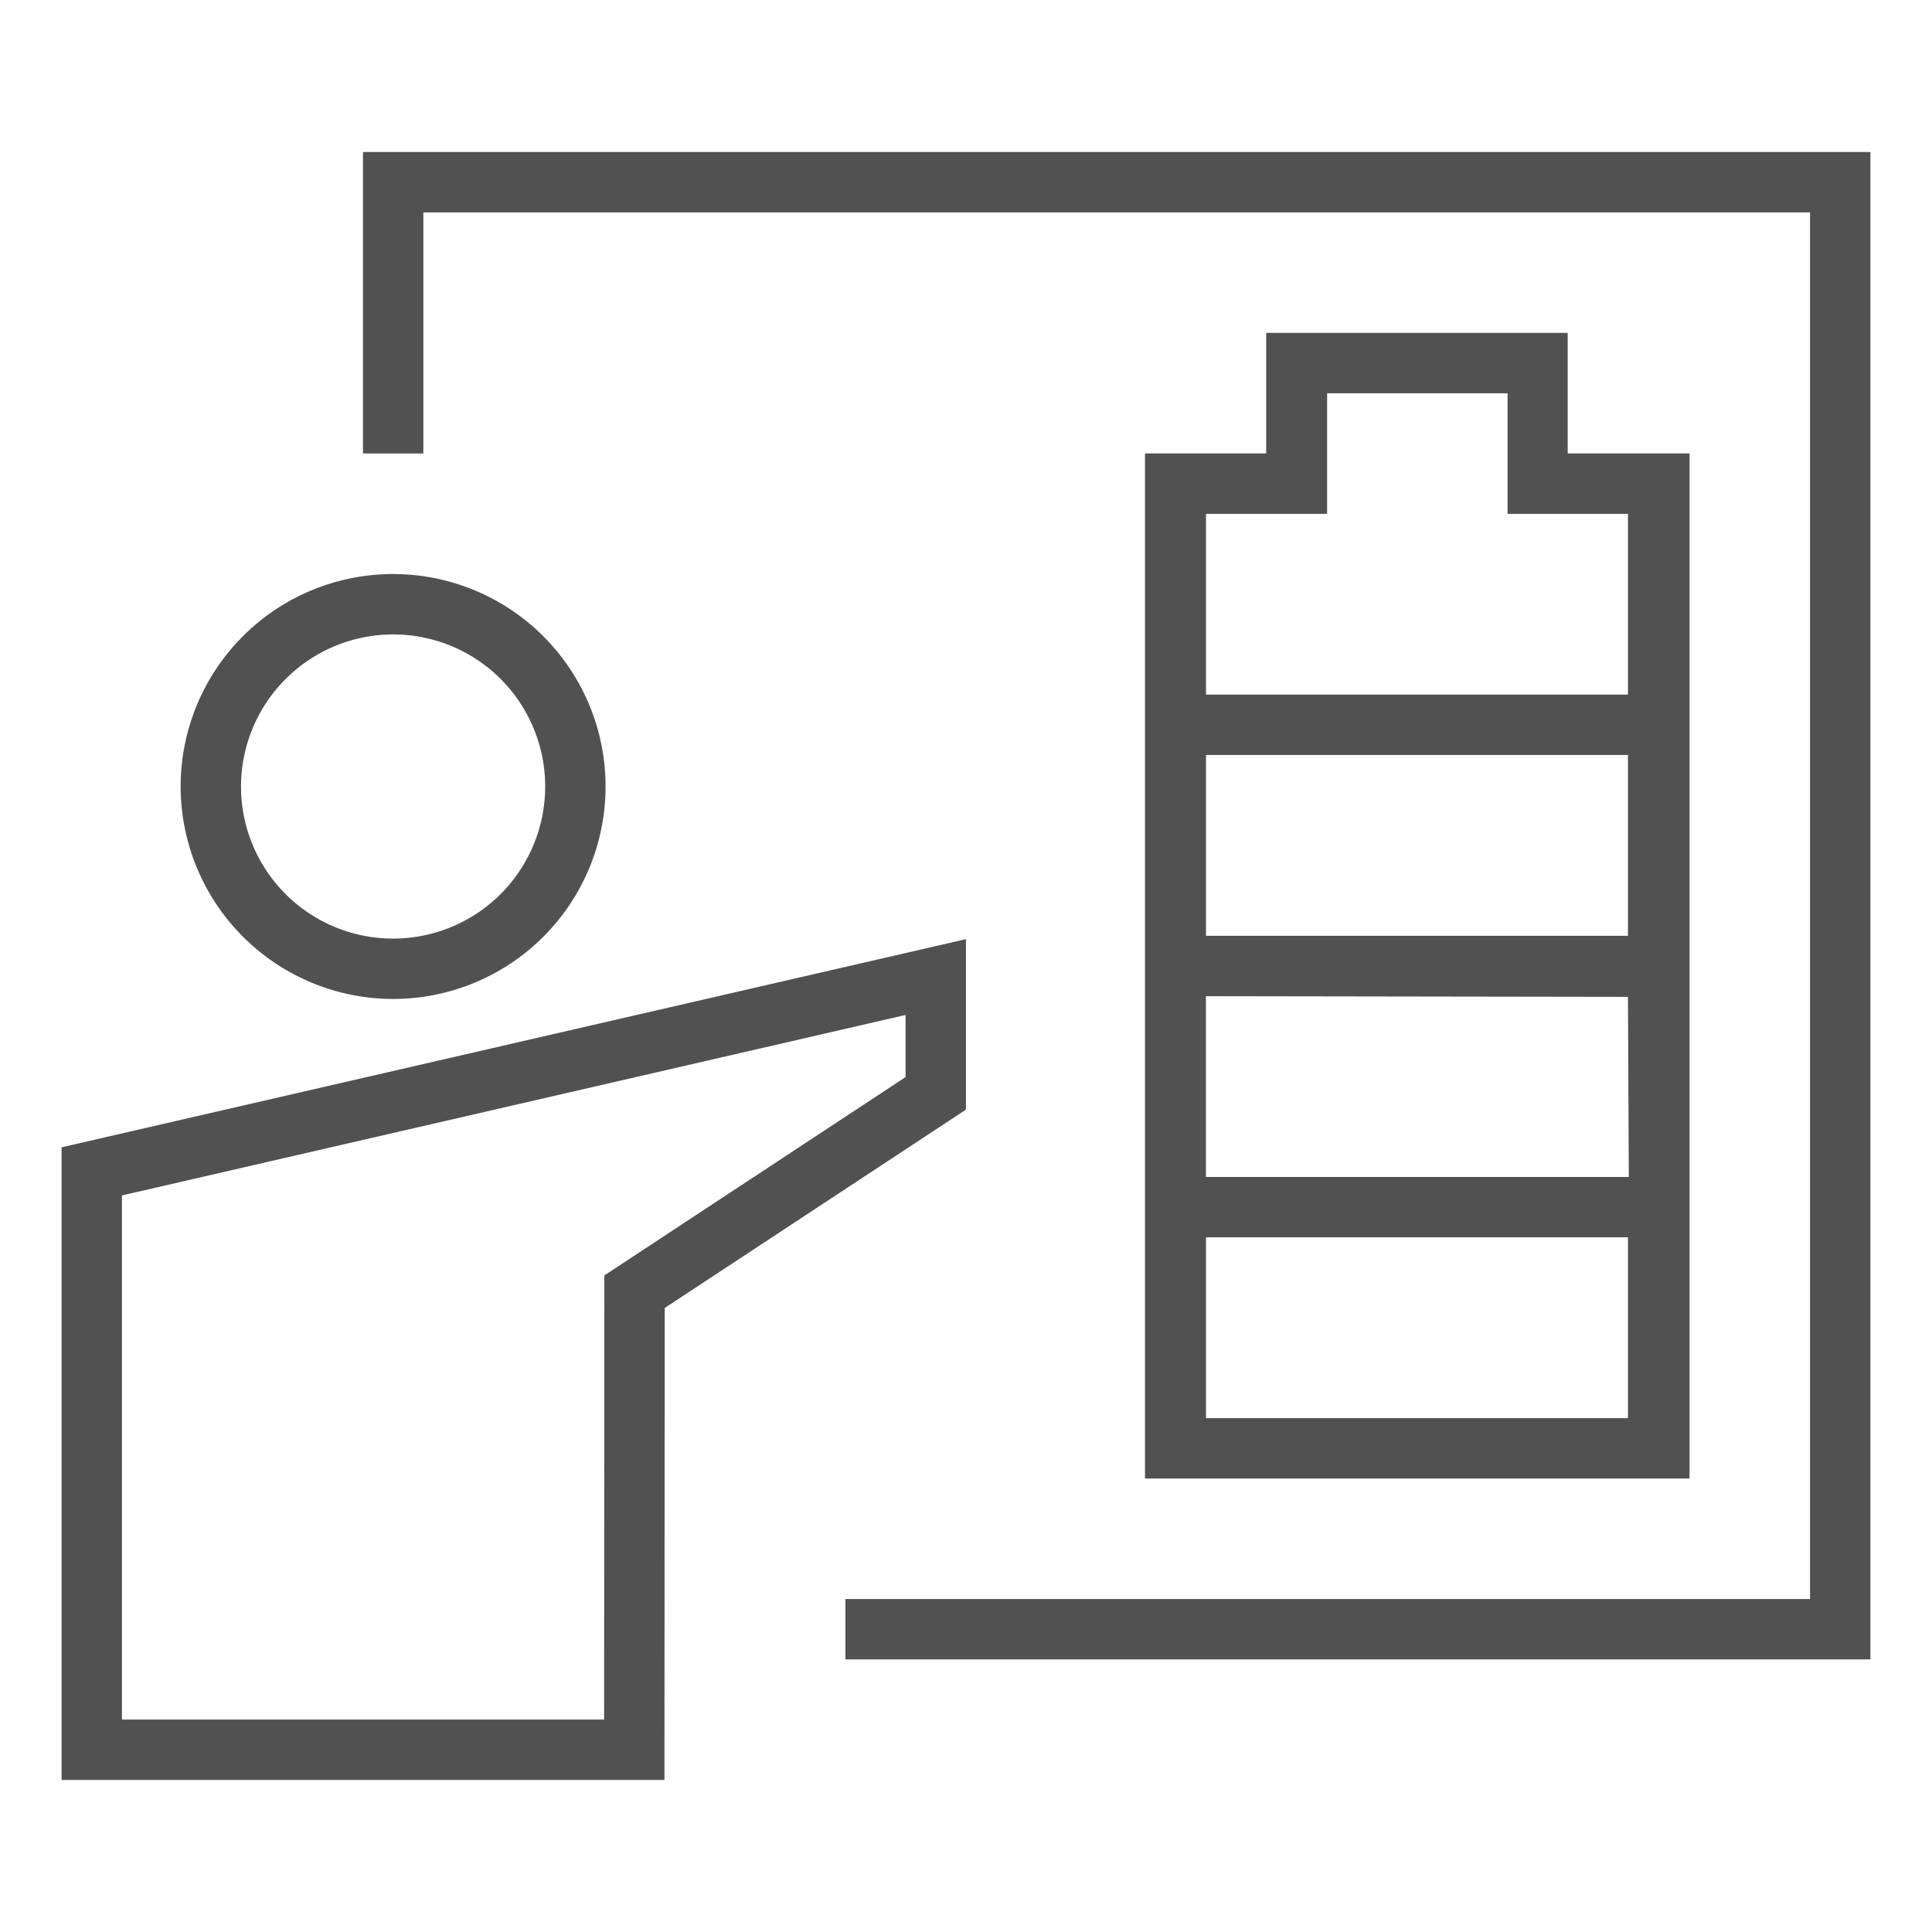
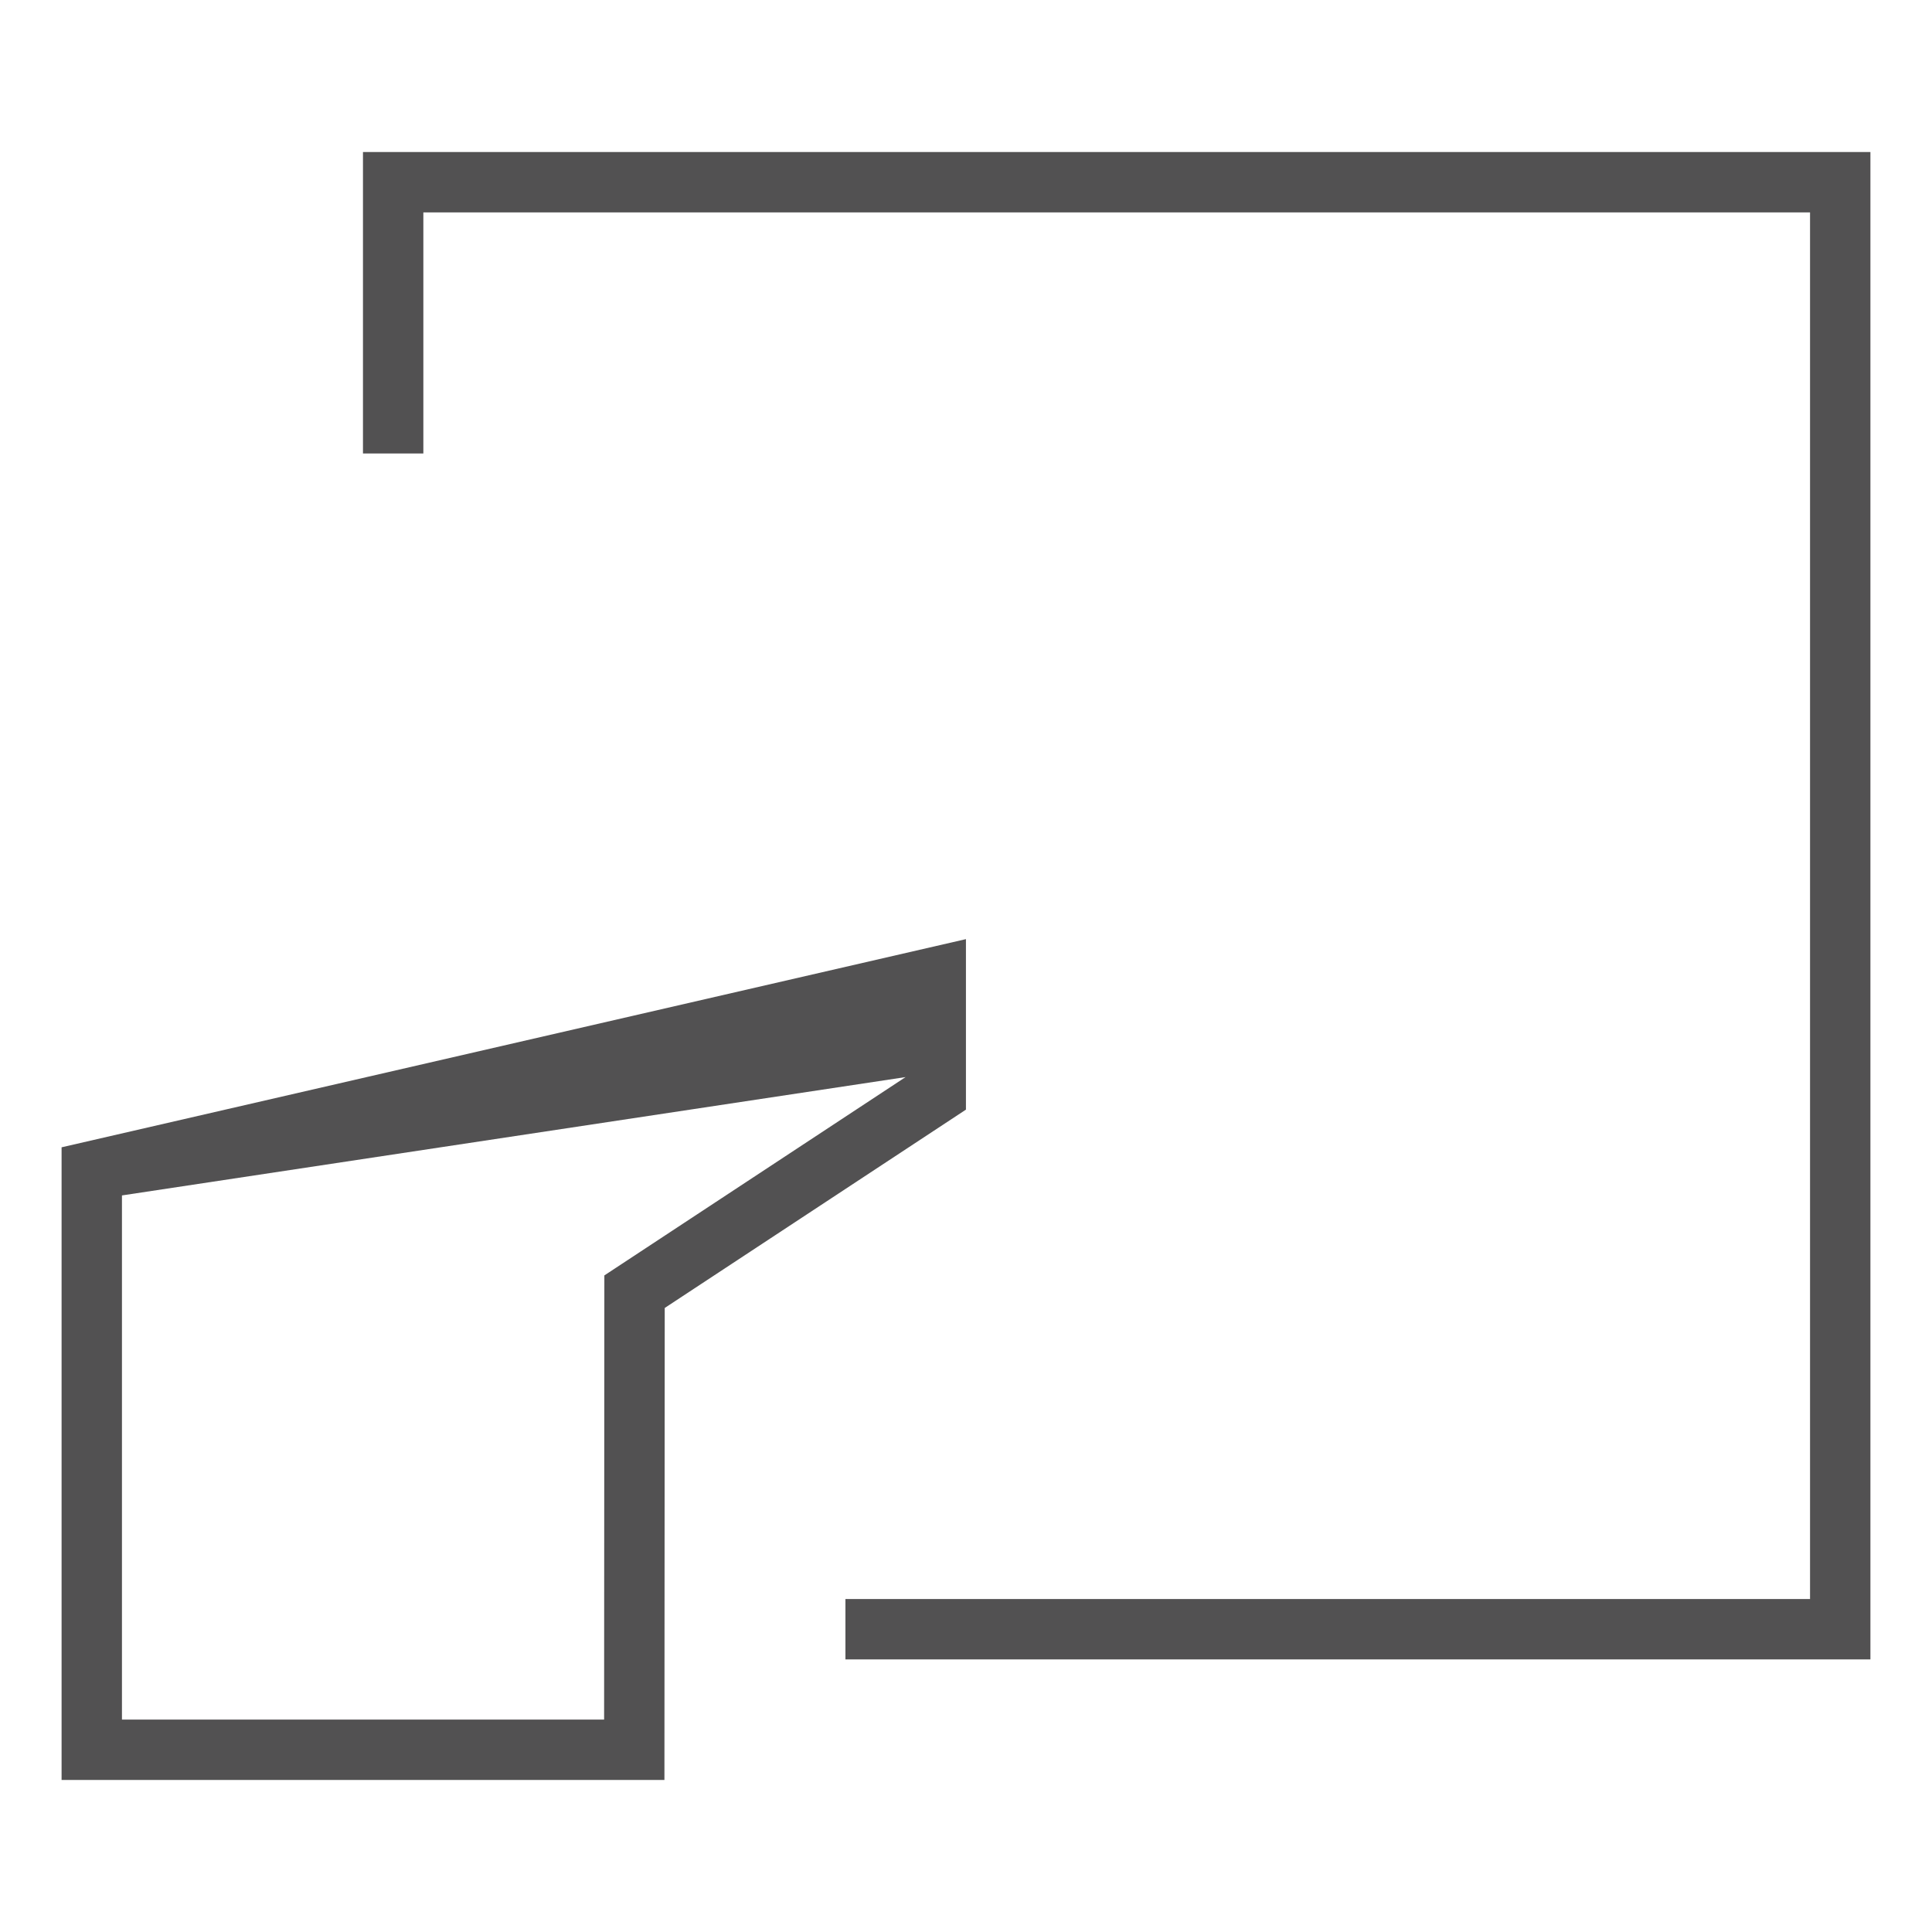
<svg xmlns="http://www.w3.org/2000/svg" id="Layer_2" data-name="Layer 2" width="32" height="32" viewBox="0 0 32 32">
  <defs>
    <style>
      .cls-1 {
        fill: #525152;
      }
    </style>
  </defs>
  <g>
-     <path class="cls-1" d="M15.999,15.555,1.02,19.003V29.482h9.985l.005-7.818L15.999,18.379Zm-1,2.285L10.01,21.125l-.004,7.357H2.02V19.8l12.979-2.989Z" />
+     <path class="cls-1" d="M15.999,15.555,1.02,19.003V29.482h9.985l.005-7.818L15.999,18.379Zm-1,2.285L10.01,21.125l-.004,7.357H2.02V19.8Z" />
    <polygon class="cls-1" points="6.012 2.518 6.012 7.511 7.012 7.511 7.012 3.518 29.98 3.518 29.98 26.485 14.003 26.485 14.003 27.485 30.98 27.485 30.98 2.518 6.012 2.518" />
-     <path class="cls-1" d="M6.511,16.546a3.519,3.519,0,1,0-3.519-3.519A3.523,3.523,0,0,0,6.511,16.546Zm0-6.038a2.519,2.519,0,1,1-2.519,2.52A2.522,2.522,0,0,1,6.511,10.508Z" />
-     <path class="cls-1" d="M18.965,24.489h9.019l0-16.979h-2.018l0-1.997H20.972l0,1.997h-2.007Zm7.999-7.978.014,2.983h-7.004V16.5ZM19.975,15.5V12.505h6.989V15.5Zm0,7.989V20.494h6.989v2.995ZM21.981,8.511l0-1.997h2.989l0,1.997h1.994l0,2.994h-6.989V8.511Z" />
  </g>
</svg>